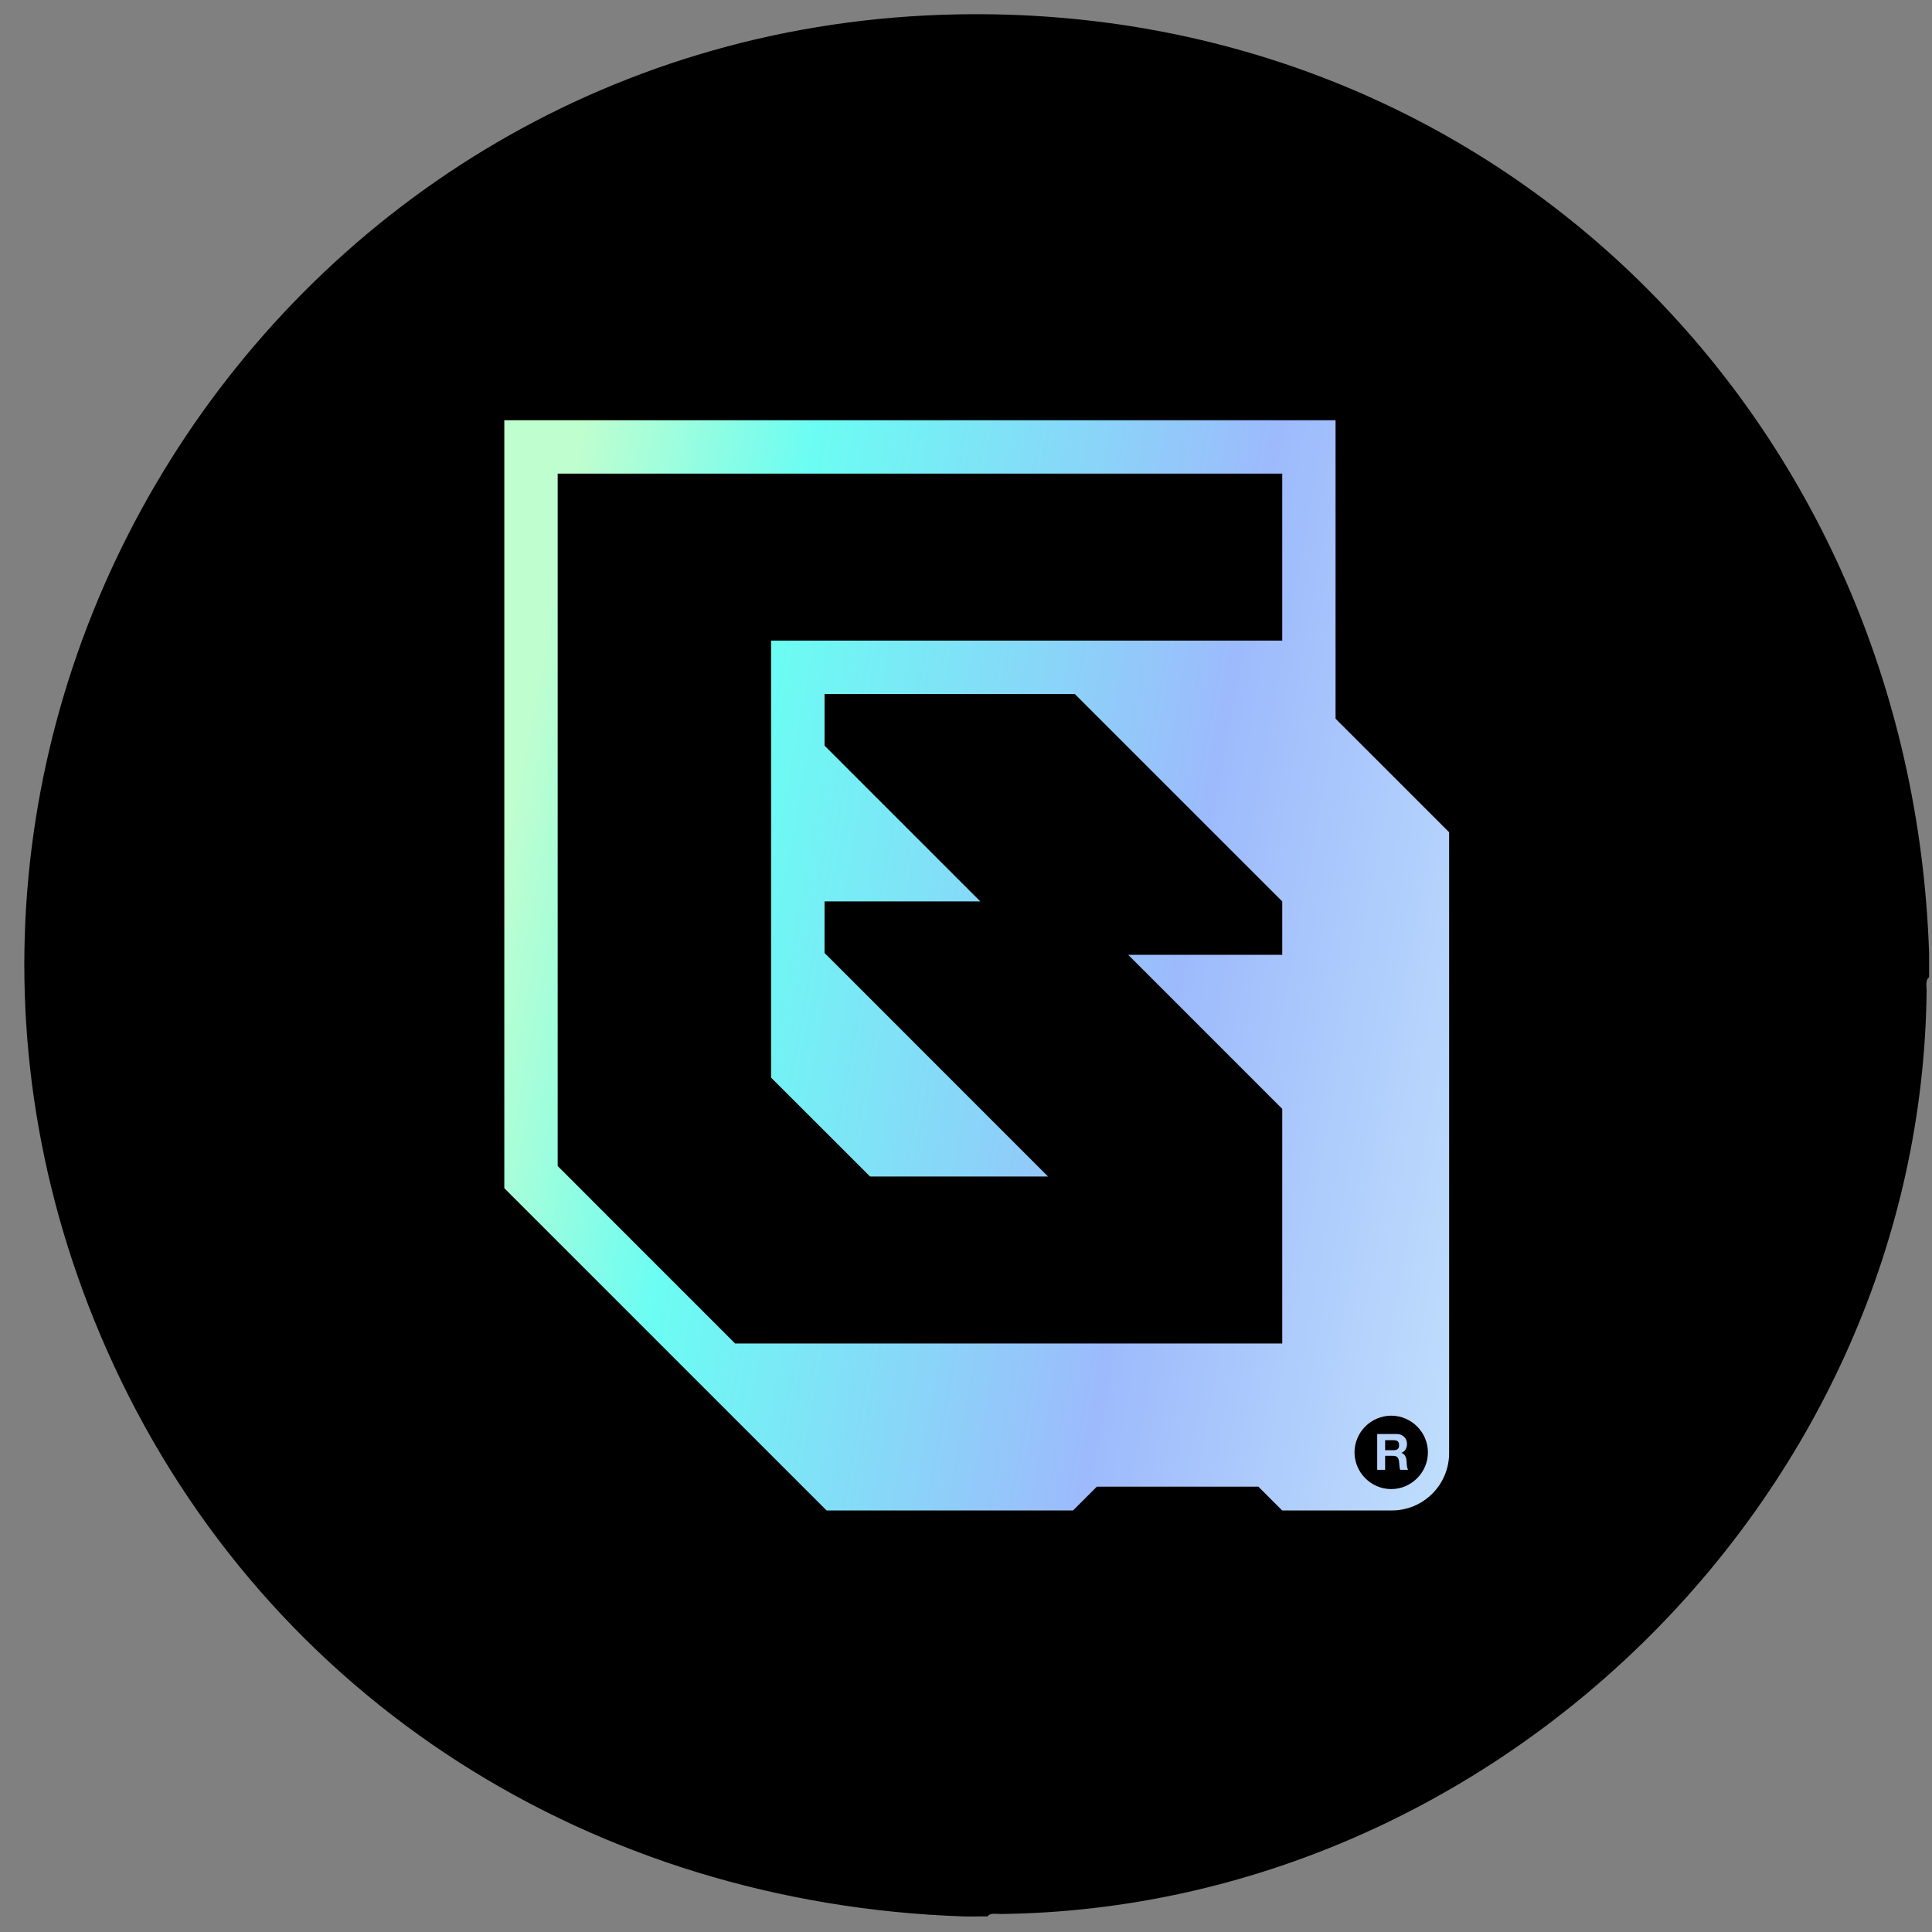
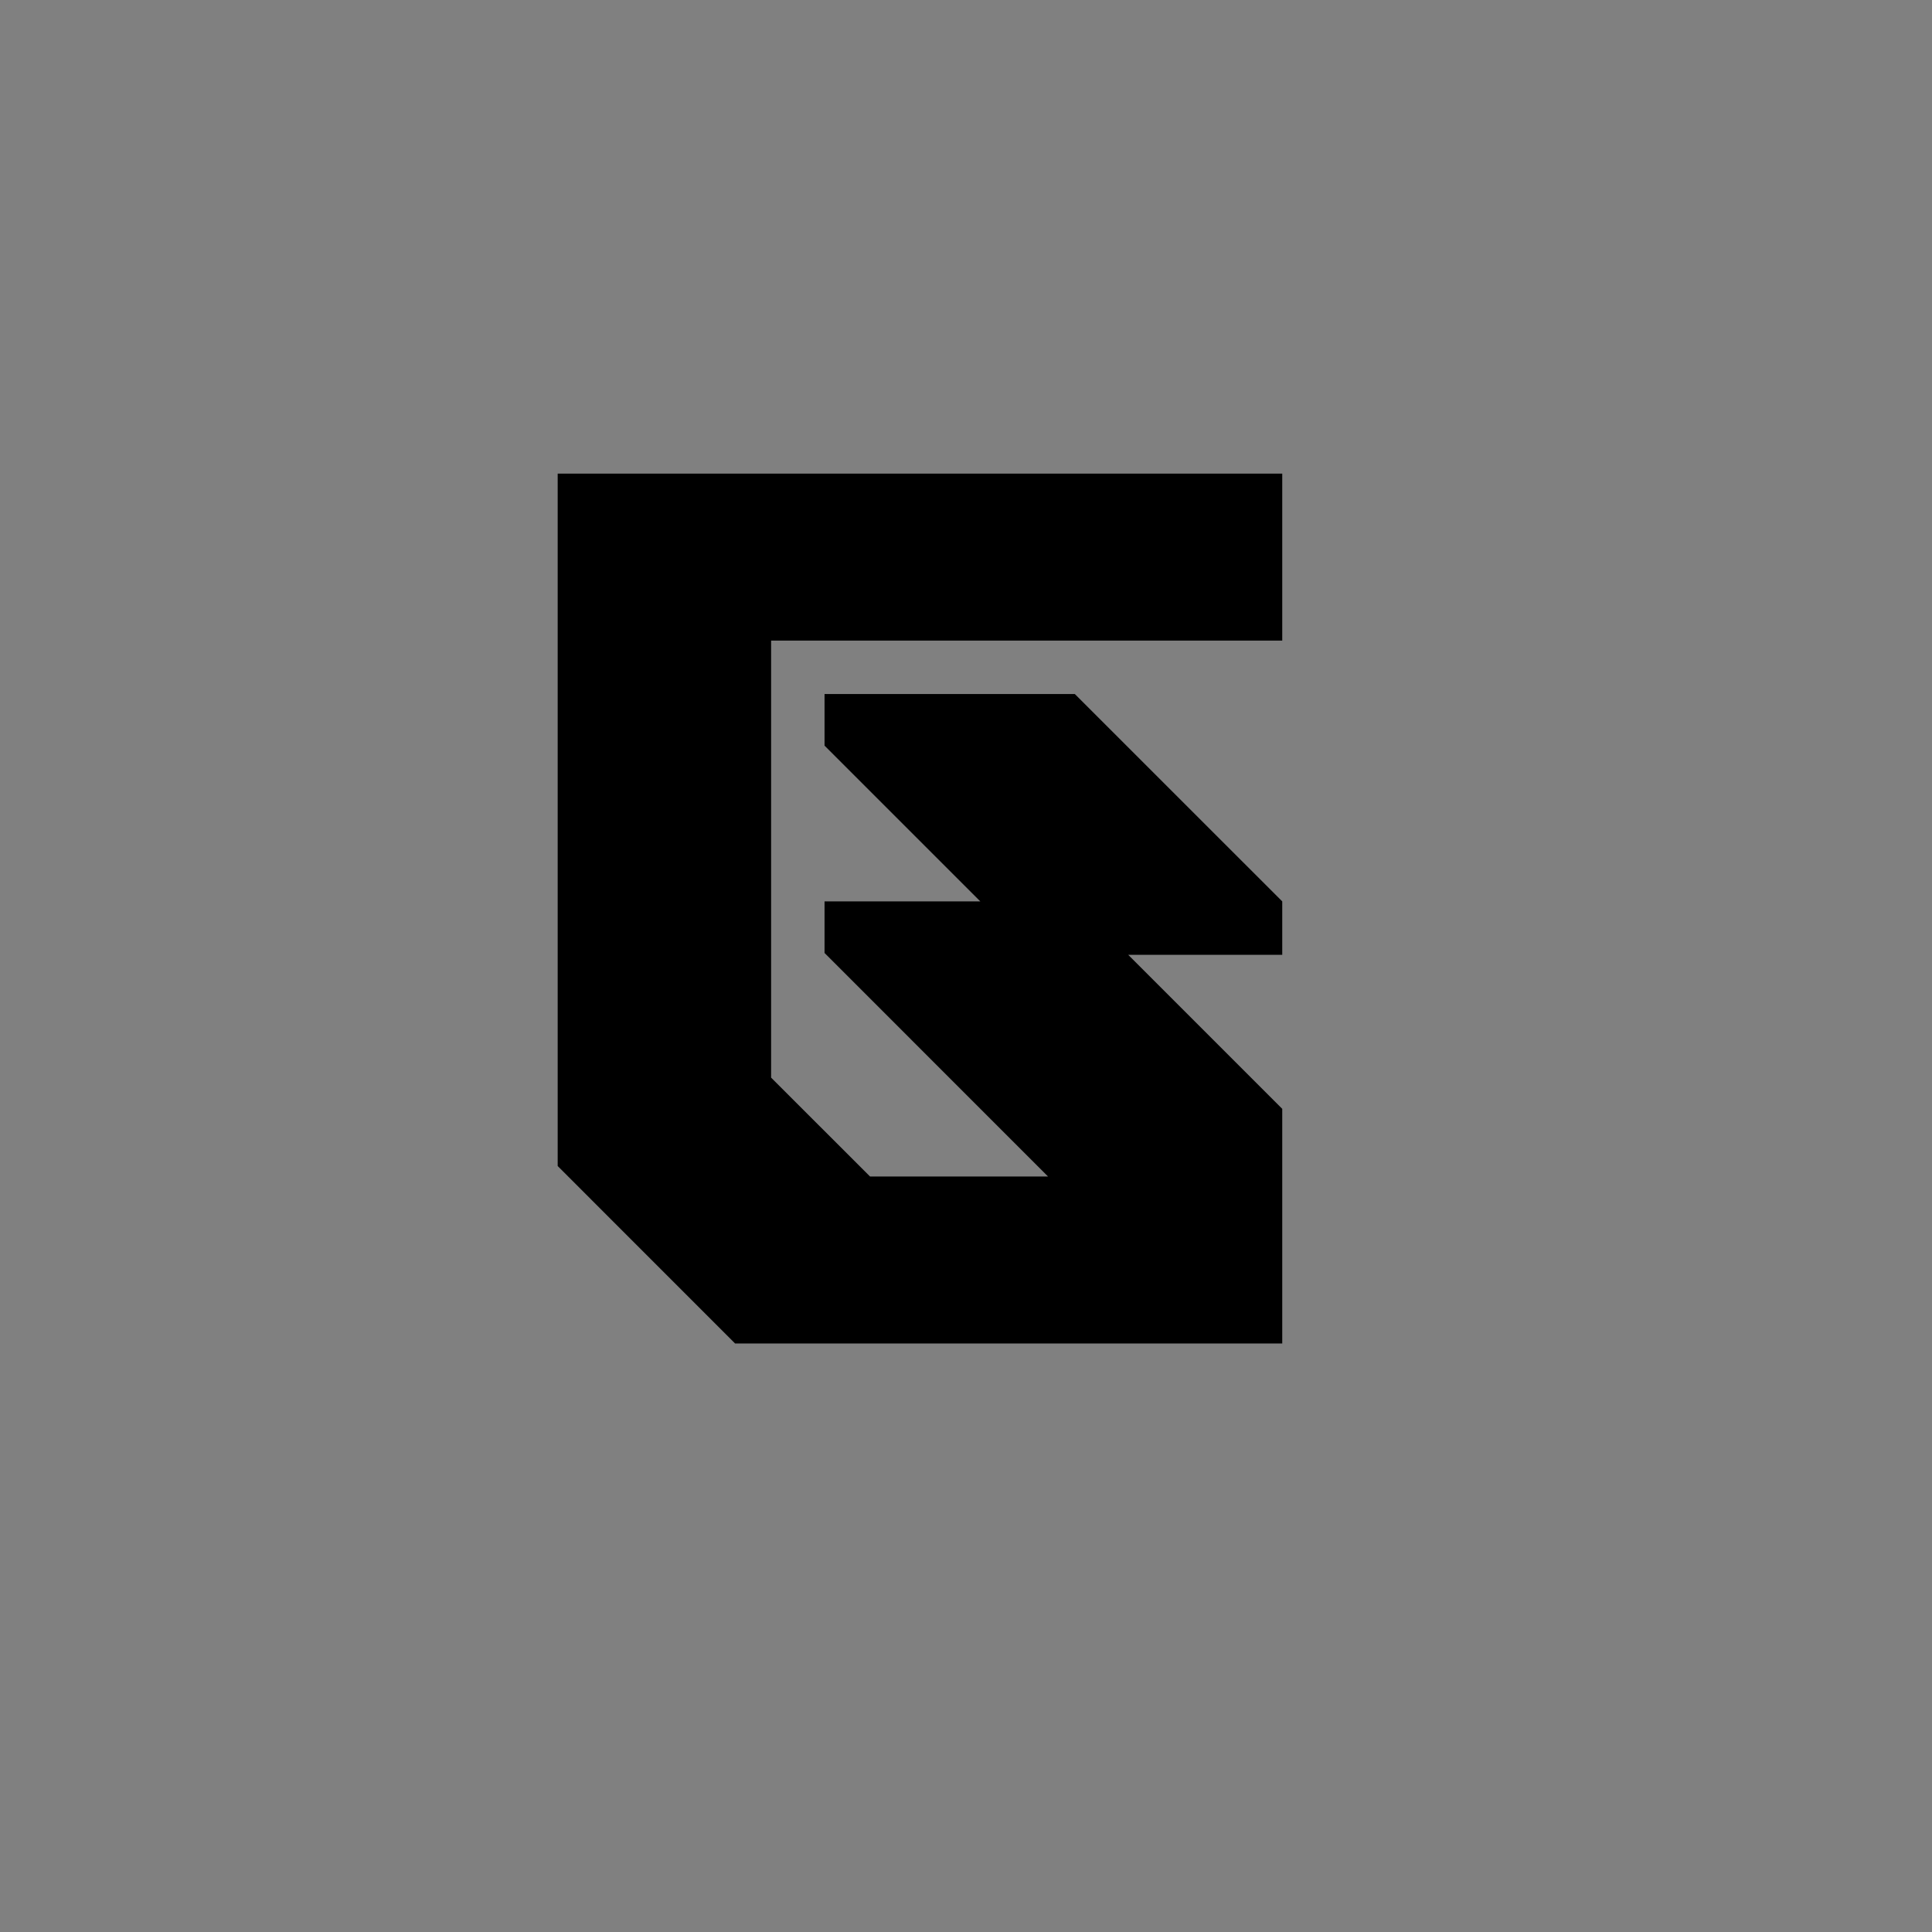
<svg xmlns="http://www.w3.org/2000/svg" width="32" height="32" viewBox="0 0 32 32" fill="none">
  <rect x="0" y="0" width="32" height="32" fill="#808080" stroke="none" />
  <g clip-path="url(#clip0_2763_61347)">
-     <path d="M31.952 15.791V16.189C31.886 16.23 31.912 16.34 31.911 16.407C31.823 24.677 24.826 31.6 16.576 31.702C16.509 31.703 16.399 31.677 16.357 31.742C16.225 31.739 16.092 31.747 15.96 31.742C9.856 31.534 4.464 28.183 1.882 22.608C-2.911 12.255 4.522 0.447 15.862 0.238C24.786 0.074 31.659 6.97 31.952 15.791Z" fill="black" />
-     <path fill-rule="evenodd" clip-rule="evenodd" d="M22.121 6.961V11.904L24.002 13.785V24.067C24.002 24.592 23.577 25.018 23.052 25.018H21.237L20.843 24.624H18.167L17.773 25.018H13.691L8.353 19.68V6.961H22.121ZM23.651 24.056C23.651 24.389 23.376 24.664 23.043 24.664C22.709 24.664 22.435 24.389 22.435 24.056C22.435 23.722 22.709 23.448 23.043 23.448C23.376 23.448 23.651 23.722 23.651 24.056Z" fill="url(#paint0_linear_2763_61347)" />
    <path d="M21.238 10.61H12.772V17.849L14.411 19.487H17.359L13.657 15.784V14.93H16.237L13.657 12.35V11.495H17.802L21.238 14.93V15.815H18.687L21.238 18.366V22.252H12.175L9.237 19.313V7.845H21.238V10.61Z" fill="black" />
-     <path d="M23.302 24.276C23.3 24.263 23.299 24.25 23.299 24.237C23.299 24.224 23.299 24.213 23.297 24.204C23.297 24.189 23.295 24.174 23.291 24.159C23.288 24.145 23.283 24.131 23.275 24.118C23.269 24.106 23.26 24.095 23.25 24.085C23.239 24.075 23.225 24.068 23.21 24.065C23.243 24.05 23.267 24.031 23.282 24.005C23.297 23.979 23.304 23.949 23.304 23.915C23.304 23.892 23.3 23.872 23.292 23.851C23.284 23.831 23.272 23.814 23.256 23.799C23.241 23.784 23.222 23.772 23.202 23.764C23.179 23.755 23.154 23.751 23.13 23.752H22.811V24.345H22.942V24.113H23.072C23.105 24.113 23.128 24.12 23.143 24.135C23.158 24.149 23.167 24.171 23.172 24.203C23.175 24.226 23.178 24.252 23.179 24.278C23.18 24.304 23.184 24.327 23.192 24.345H23.323C23.317 24.335 23.312 24.325 23.31 24.314C23.306 24.302 23.304 24.289 23.303 24.276H23.302ZM23.151 24C23.136 24.013 23.114 24.02 23.085 24.02H22.942V23.854H23.085C23.114 23.854 23.136 23.861 23.151 23.873C23.167 23.887 23.173 23.907 23.173 23.936C23.173 23.964 23.167 23.987 23.151 24.001V24Z" fill="#B7D5FC" />
  </g>
  <defs>
    <linearGradient id="paint0_linear_2763_61347" x1="8.353" y1="14.15" x2="26.963" y2="17.561" gradientUnits="userSpaceOnUse">
      <stop stop-color="#BFFECF" />
      <stop offset="0.2" stop-color="#6BFDF3" />
      <stop offset="0.6" stop-color="#9DBAFC" />
      <stop offset="1" stop-color="#C9E8FC" />
    </linearGradient>
    <clipPath id="clip0_2763_61347">
      <rect width="32" height="32" fill="white" />
    </clipPath>
  </defs>
</svg>